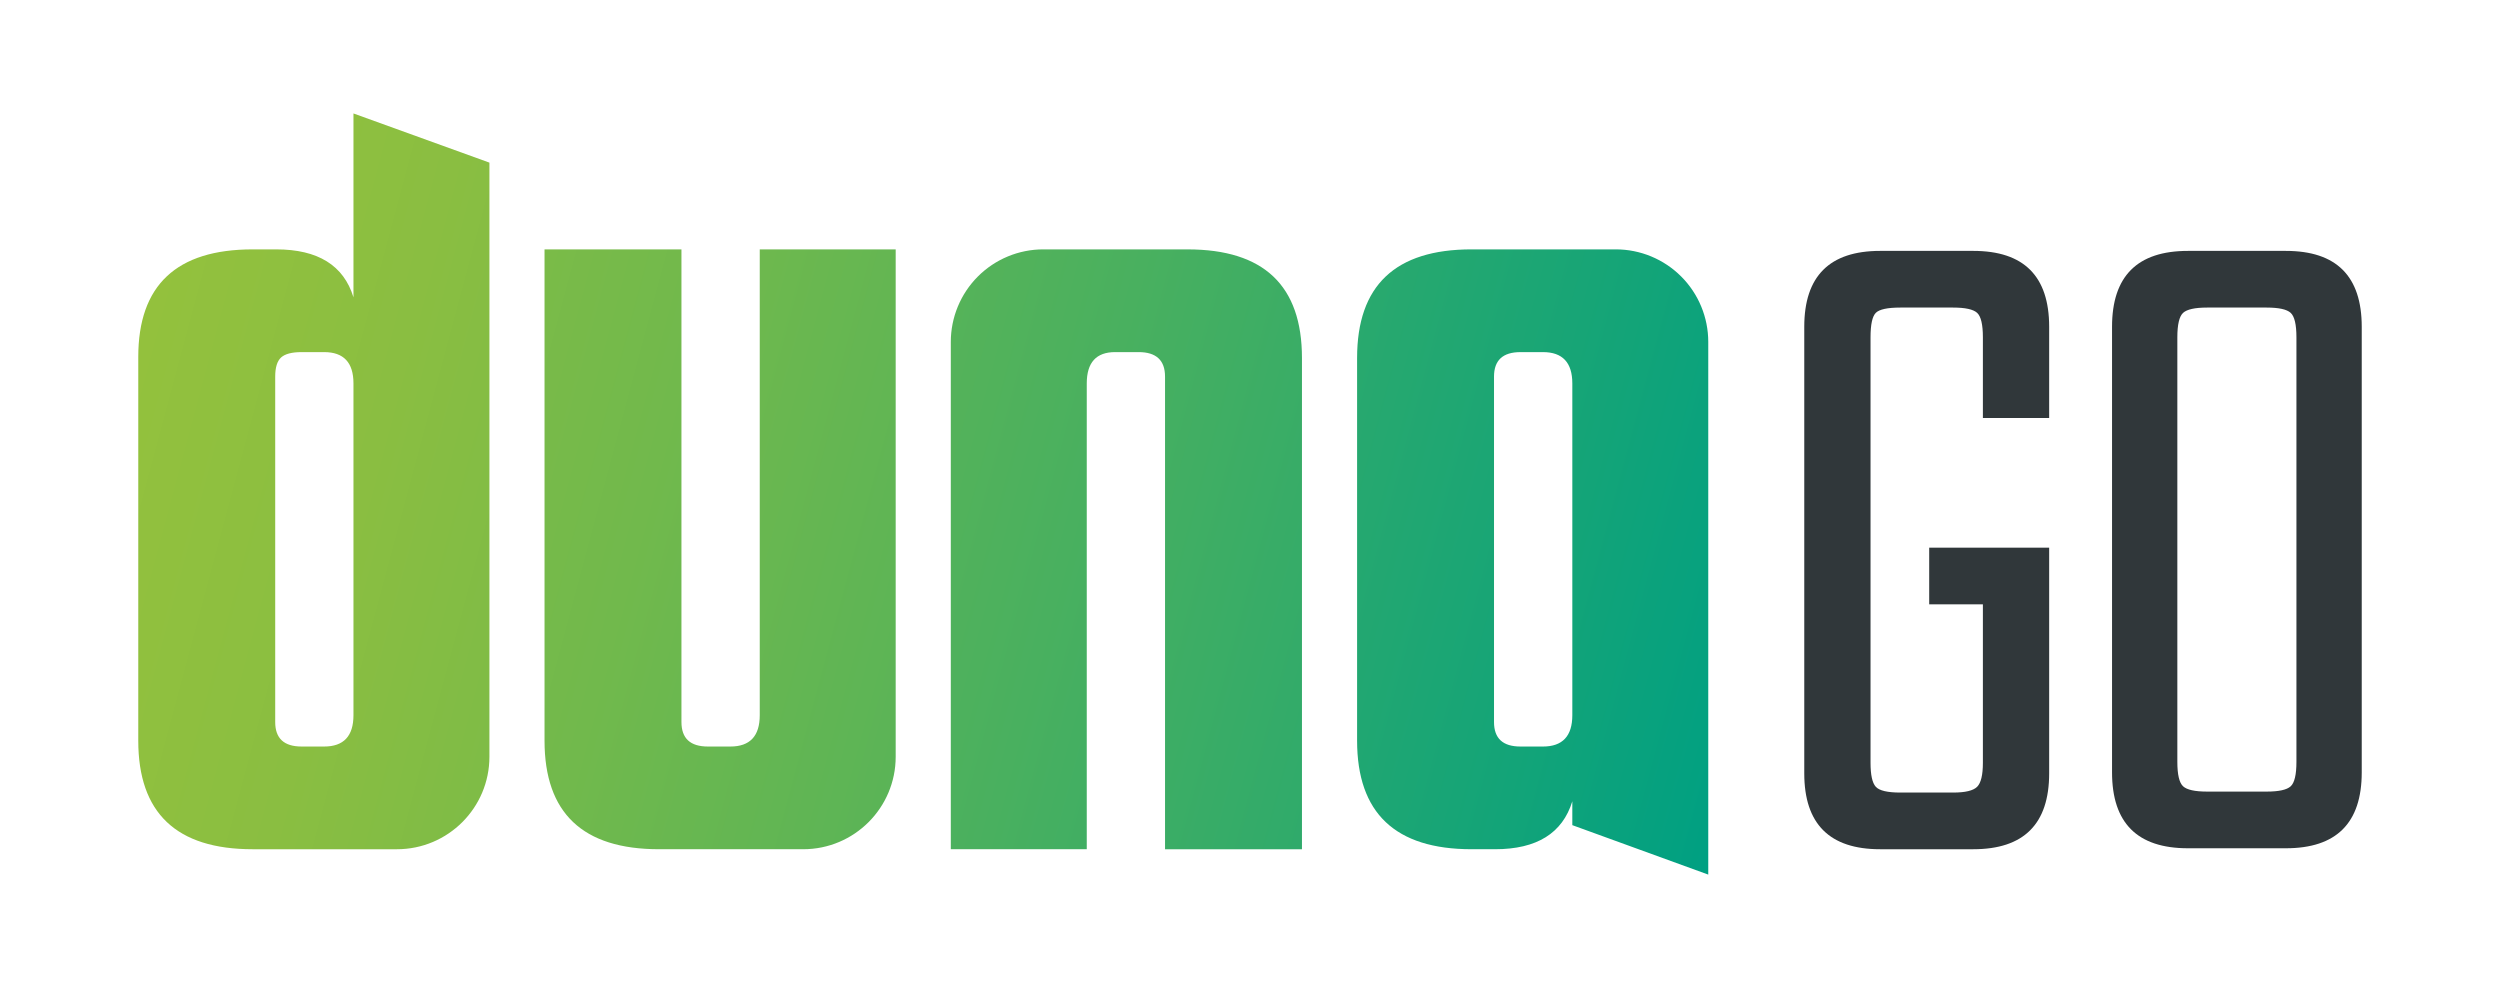
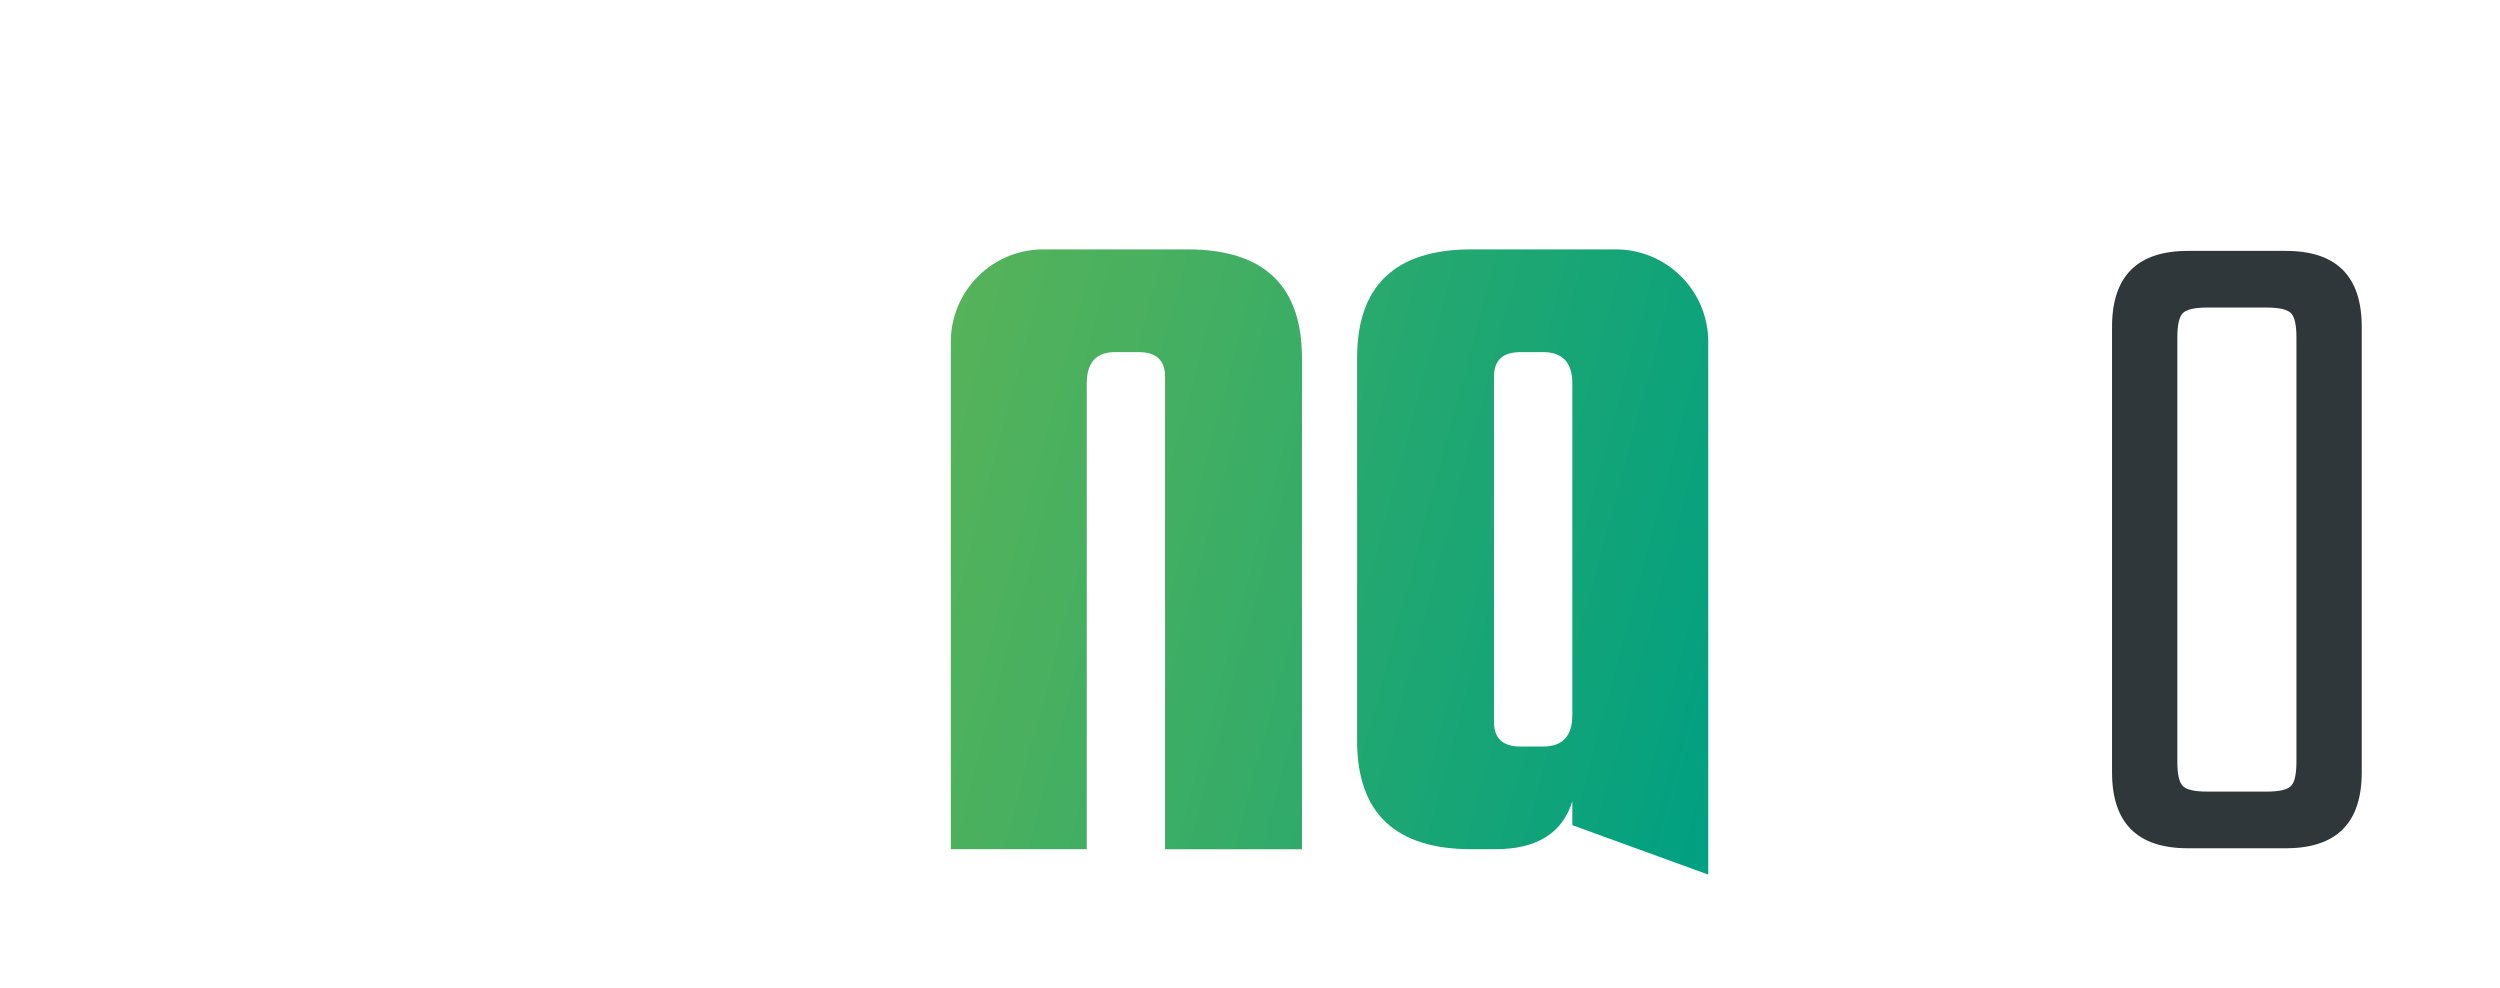
<svg xmlns="http://www.w3.org/2000/svg" xmlns:xlink="http://www.w3.org/1999/xlink" version="1.1" viewBox="0 0 312.429 123.477">
  <defs>
    <linearGradient id="linear-gradient" x1="14.419" y1="54.291" x2="257.193" y2="119.341" gradientUnits="userSpaceOnUse">
      <stop offset="0" stop-color="#93c13d" />
      <stop offset=".127" stop-color="#8abe41" />
      <stop offset=".335" stop-color="#71b94c" />
      <stop offset=".597" stop-color="#49b05f" />
      <stop offset=".901" stop-color="#13a478" />
      <stop offset="1" stop-color="#00a082" />
    </linearGradient>
    <linearGradient id="linear-gradient-2" x1="-5.181" y1="41.651" x2="249.557" y2="109.908" xlink:href="#linear-gradient" />
    <linearGradient id="linear-gradient-3" x1="-18.788" y1="27.388" x2="235.932" y2="95.641" xlink:href="#linear-gradient" />
    <linearGradient id="linear-gradient-4" x1="-35.631" y1="7.627" x2="221.754" y2="76.593" xlink:href="#linear-gradient" />
  </defs>
  <g>
    <g id="Vrstva_1">
      <g>
        <g>
-           <path d="M44.173,37.156c-1.223-3.995-4.443-5.991-9.656-5.991h-2.936c-9.534,0-14.302,4.481-14.302,13.449v47.947c0,9.046,4.768,13.569,14.302,13.569h18.02c6.385,0,11.563-5.177,11.563-11.561V20.323l-16.991-6.145v22.977ZM44.173,89.382c0,2.608-1.223,3.913-3.665,3.913h-2.815c-2.199,0-3.3-1.017-3.3-3.058v-43.176c0-1.14.245-1.936.733-2.386.491-.445,1.344-.671,2.567-.671h2.815c2.442,0,3.665,1.303,3.665,3.911v41.467Z" style="fill: url(#linear-gradient);" />
-           <path d="M94.947,89.382c0,2.608-1.228,3.913-3.669,3.913h-2.811c-2.202,0-3.305-1.017-3.305-3.058V31.164h-17.111v61.397c0,9.045,4.768,13.568,14.301,13.568h18.023c6.384,0,11.561-5.177,11.561-11.561V31.164h-16.989v58.218Z" style="fill: url(#linear-gradient-2);" />
          <path d="M148.407,31.164h-18.023c-3.064,0-6.006,1.218-8.174,3.386-2.167,2.168-3.387,5.114-3.387,8.18v63.4h16.991v-58.216c0-2.607,1.179-3.911,3.547-3.911h2.935c2.197,0,3.3,1.022,3.3,3.059v59.069h17.112v-61.394c0-9.049-4.767-13.571-14.302-13.571Z" style="fill: url(#linear-gradient-3);" />
          <path d="M210.096,34.55c-2.167-2.168-5.108-3.386-8.173-3.386h-18.019c-9.541,0-14.306,4.523-14.306,13.571v47.825c0,9.046,4.766,13.569,14.306,13.569h2.932c5.216,0,8.431-1.995,9.659-5.992v2.983l16.989,6.179V42.73c0-3.067-1.217-6.012-3.387-8.18ZM192.83,93.295h-2.818c-2.199,0-3.303-1.017-3.303-3.058v-43.176c0-2.036,1.104-3.057,3.303-3.057h2.818c2.437,0,3.665,1.303,3.665,3.911v41.467c0,2.608-1.228,3.913-3.665,3.913Z" style="fill: url(#linear-gradient-4);" />
        </g>
        <g>
-           <path d="M256.087,52.239h-8.282v-10.082c0-1.599-.24-2.62-.72-3.06-.48-.439-1.482-.66-3-.66h-6.601c-1.602,0-2.622.221-3.061.66-.441.441-.66,1.461-.66,3.06v53.171c0,1.52.219,2.52.66,3,.439.48,1.458.72,3.061.72h6.601c1.518,0,2.52-.24,3-.72s.72-1.48.72-3v-19.804h-6.71v-7.081h14.992v28.205c0,6.322-3.162,9.482-9.482,9.482h-11.642c-6.322,0-9.481-3.161-9.481-9.482v-55.811c0-6.32,3.16-9.482,9.481-9.482h11.642c6.32,0,9.482,3.162,9.482,9.482v11.402Z" style="fill: #30373a;" />
          <path d="M273.426,31.355h12.242c6.32,0,9.482,3.162,9.482,9.482v55.69c0,6.323-3.162,9.482-9.482,9.482h-12.242c-6.322,0-9.481-3.16-9.481-9.482v-55.69c0-6.32,3.16-9.482,9.481-9.482ZM286.989,95.207v-53.05c0-1.599-.24-2.62-.72-3.06-.48-.439-1.481-.66-3-.66h-7.442c-1.521,0-2.521.221-3,.66-.48.441-.721,1.461-.721,3.06v53.05c0,1.601.241,2.622.721,3.06.479.441,1.479.66,3,.66h7.442c1.519,0,2.52-.219,3-.66.48-.438.72-1.458.72-3.06Z" style="fill: #30373a;" />
        </g>
      </g>
    </g>
  </g>
</svg>